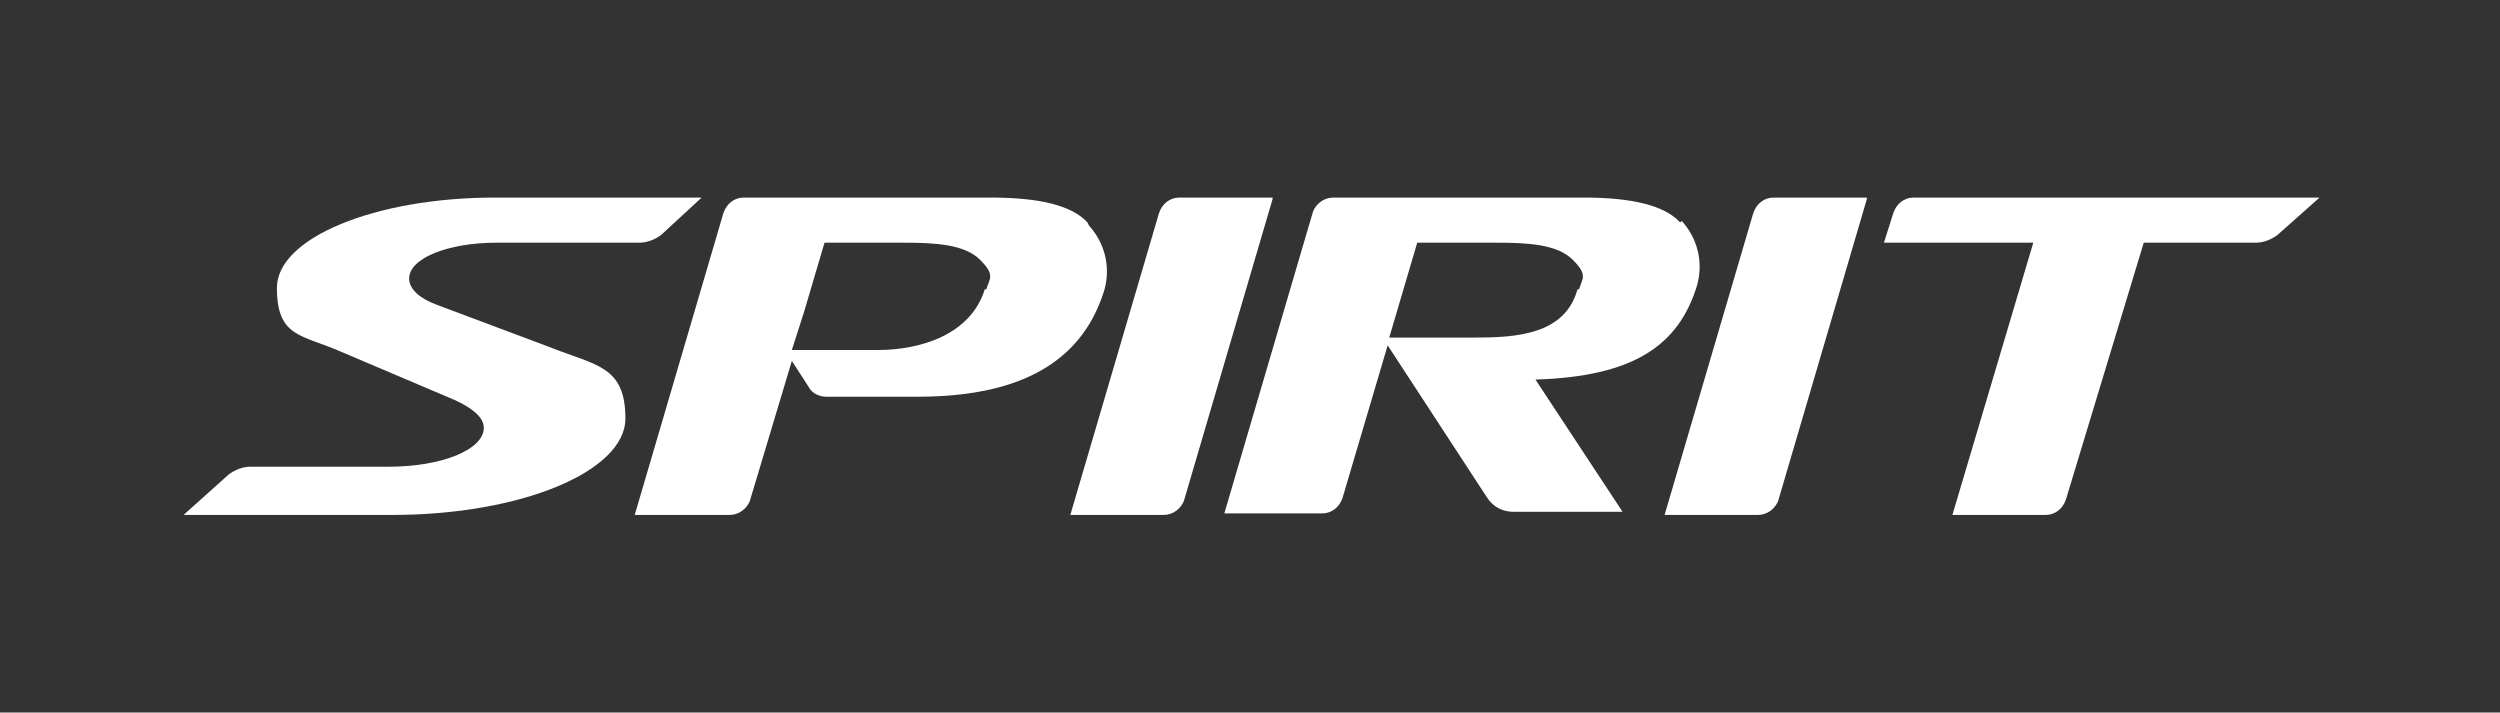
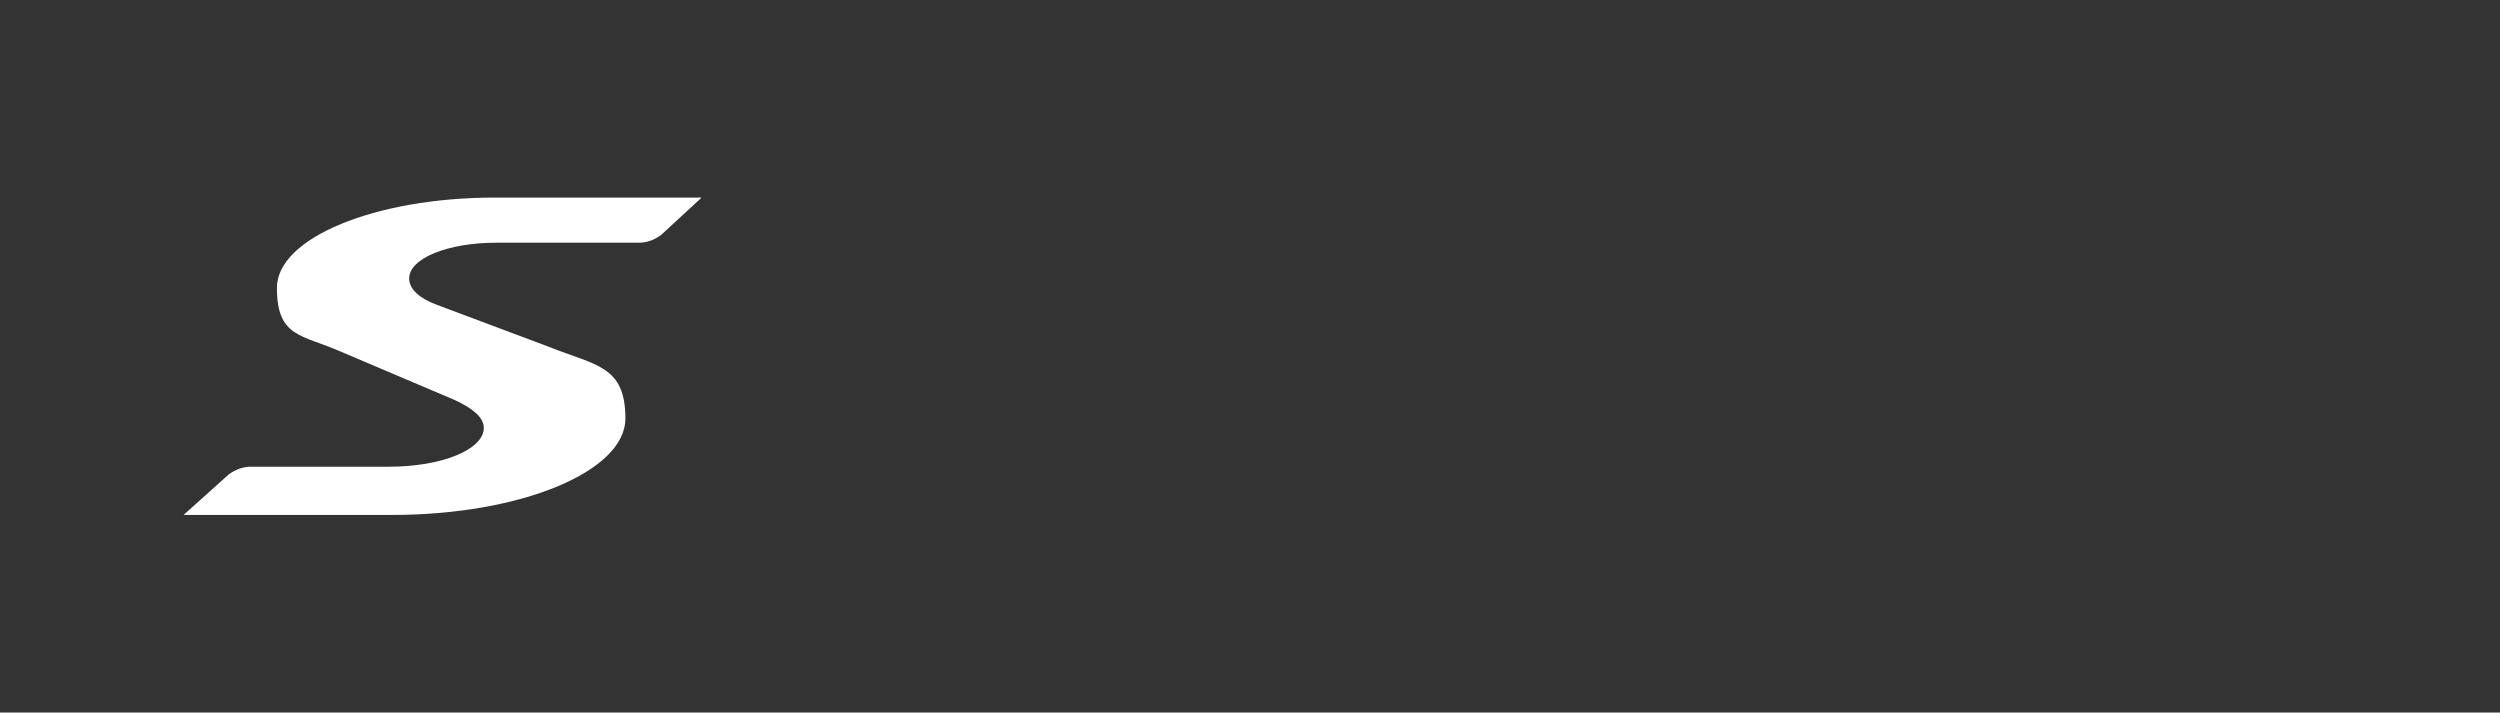
<svg xmlns="http://www.w3.org/2000/svg" id="Layer_1" version="1.1" viewBox="0 0 160.7 45.8">
  <rect x="0" y="0" width="160.7" height="45.8" fill="#333333" stroke="none" />
  <defs>
    <style>
      .st0 {
        fill: #fff;
      }
    </style>
  </defs>
  <g id="full-rgb">
    <g>
-       <path id="fullLogo" class="st0" d="M81.8,12.7h-6c-.6,0-1.1.4-1.3,1l-5.7,19.4h6c.6,0,1.1-.4,1.3-.9l5.7-19.4h0Z" />
-       <path id="fullLogo-2" class="st0" d="M120,12.7h-6c-.6,0-1.1.4-1.3,1l-5.7,19.4h6c.6,0,1.1-.4,1.3-.9l5.7-19.4h0Z" />
-       <path id="fullLogo-3" class="st0" d="M69.9,14.3c-1-1.1-3.1-1.6-6.2-1.6h-15.9c-.6,0-1.1.4-1.3,1l-5.7,19.4h6.1c.6,0,1.1-.4,1.3-.9l2.7-9,1.1,1.7c.2.4.7.6,1.1.6h5.9c7.1,0,10.7-2.6,12-6.9.4-1.5,0-3-1-4.1M63.3,18.6c-.9,2.9-4.1,3.9-6.9,3.9h-5.5l.8-2.5,1.3-4.4h5.1c2,0,3.9.1,4.9,1.1s.6,1.2.4,1.9" />
-       <path id="fullLogo-4" class="st0" d="M123,12.7c-.6,0-1.1.4-1.3,1l-.6,1.9h9.6l-5.2,17.5h6c.6,0,1.1-.4,1.3-1l5-16.5h7.2c.5,0,1-.2,1.4-.5l2.7-2.4h-26.1Z" />
-       <path id="fullLogo-5" class="st0" d="M108,14.3c-1-1.1-3.1-1.6-6.2-1.6h-16.1c-.6,0-1.1.4-1.3.9l-5.7,19.4h6.3c.6,0,1.1-.4,1.3-1l2.9-9.8,6.4,9.8c.4.6,1,.9,1.7.9h7l-5.6-8.5c6.2-.2,9.2-2.1,10.4-6.1.4-1.5,0-3-1-4.1M101.4,18.6c-.8,2.9-3.9,3.1-6.6,3.1h-5.5l1.8-6.1h5.1c2,0,3.9.1,4.9,1.1s.6,1.2.4,1.9" />
      <path id="fullLogo-6" class="st0" d="M31.8,12.7c-7.7,0-14,2.6-14,5.8s1.6,3,4.1,4.1l7.3,3.1c1.1.5,1.9,1.1,1.9,1.8,0,1.4-2.7,2.5-6.1,2.5h-8.9c-.5,0-1,.2-1.4.5l-2.9,2.6h13.4c8.3,0,15-2.8,15-6.2s-1.9-3.4-4.9-4.6l-7.2-2.7c-1.1-.4-1.8-1-1.8-1.7,0-1.3,2.5-2.3,5.6-2.3h9.2c.5,0,1-.2,1.4-.5l2.6-2.4h-13.3Z" />
    </g>
  </g>
</svg>